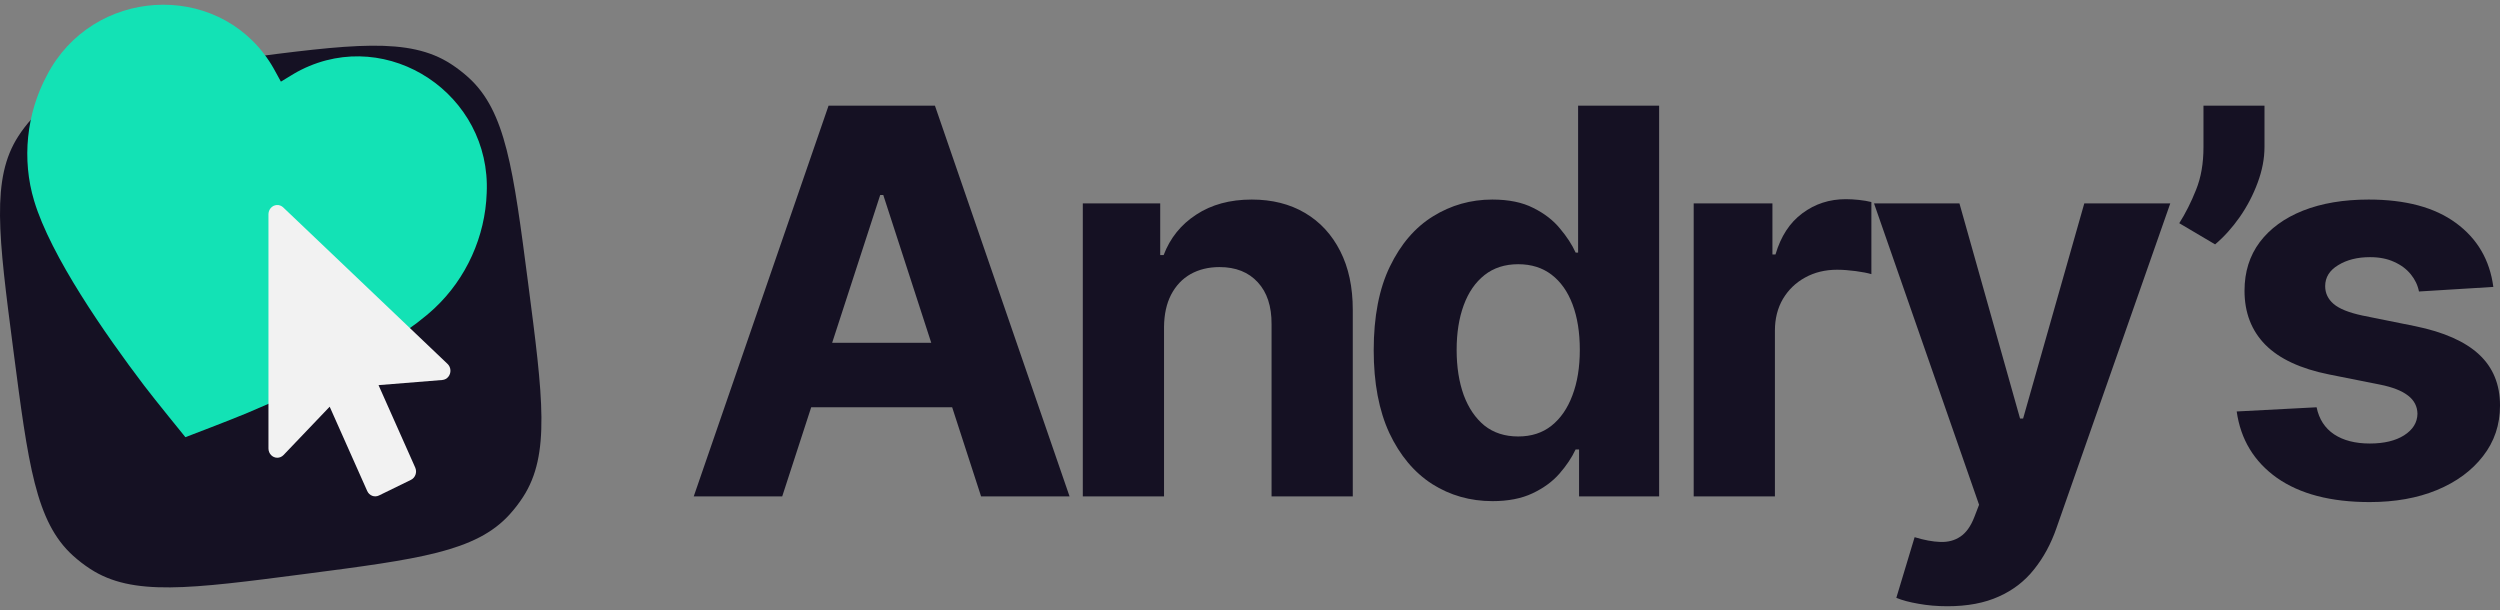
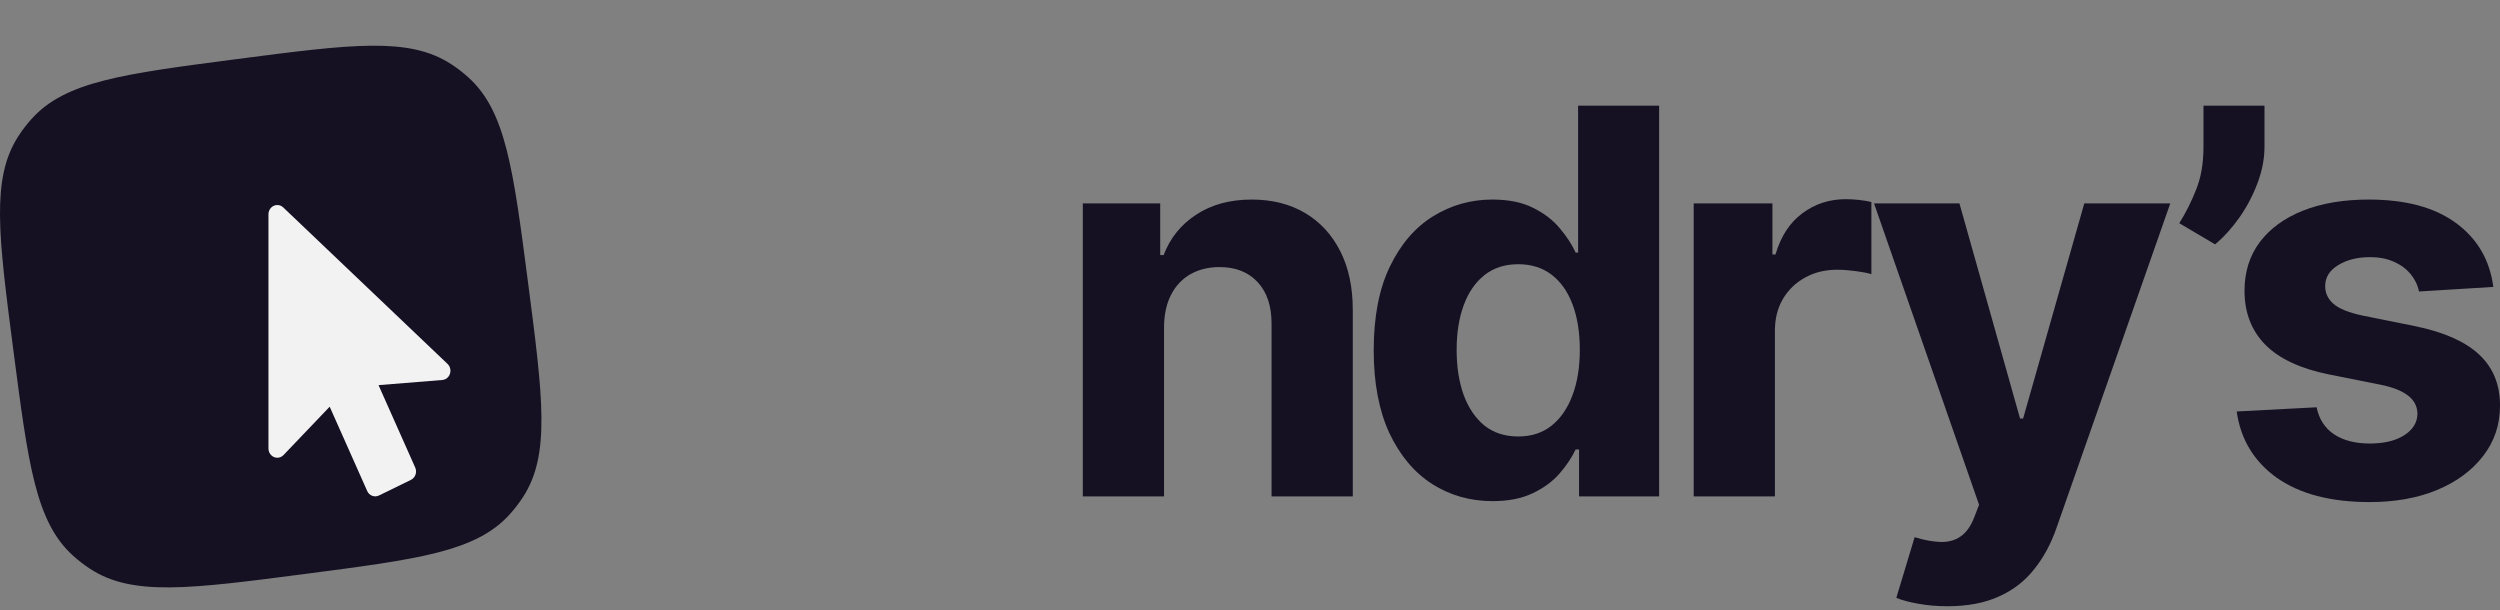
<svg xmlns="http://www.w3.org/2000/svg" width="172" height="42" viewBox="0 0 172 42" fill="none">
  <rect x="0" y="0" width="172" height="42" fill="#808080" stroke="none" />
-   <path fill-rule="evenodd" clip-rule="evenodd" d="M53.817 34.15H47.73L57.004 7.272H64.324L73.585 34.15H67.498L65.509 28.021H55.81L53.817 34.15ZM57.252 23.585H64.07L60.769 13.414H60.559L57.252 23.585Z" fill="#151123" />
  <path d="M80.085 22.496V34.15H74.497V13.992H79.823V17.548H80.059C80.505 16.376 81.252 15.448 82.302 14.766C83.351 14.075 84.624 13.729 86.119 13.729C87.518 13.729 88.738 14.035 89.779 14.648C90.819 15.26 91.628 16.135 92.205 17.272C92.782 18.401 93.071 19.748 93.071 21.314V34.15H87.483V22.312C87.492 21.078 87.177 20.116 86.539 19.425C85.9 18.725 85.021 18.375 83.902 18.375C83.15 18.375 82.485 18.537 81.908 18.86C81.34 19.184 80.894 19.657 80.57 20.278C80.255 20.89 80.094 21.63 80.085 22.496Z" fill="#151123" />
  <path fill-rule="evenodd" clip-rule="evenodd" d="M98.525 33.297C99.767 34.084 101.153 34.478 102.683 34.478C103.768 34.478 104.686 34.298 105.438 33.94C106.199 33.581 106.815 33.13 107.288 32.588C107.769 32.037 108.14 31.481 108.403 30.921H108.639V34.15H114.148V7.272H108.573V17.377H108.403C108.158 16.835 107.799 16.284 107.327 15.724C106.863 15.155 106.251 14.683 105.49 14.306C104.738 13.921 103.798 13.729 102.67 13.729C101.192 13.729 99.832 14.114 98.591 14.884C97.358 15.645 96.37 16.796 95.626 18.335C94.883 19.866 94.511 21.787 94.511 24.097C94.511 26.345 94.87 28.244 95.587 29.792C96.313 31.332 97.292 32.5 98.525 33.297ZM106.737 29.294C106.116 29.784 105.355 30.029 104.454 30.029C103.536 30.029 102.762 29.779 102.132 29.281C101.512 28.773 101.035 28.073 100.703 27.181C100.379 26.28 100.217 25.243 100.217 24.07C100.217 22.907 100.379 21.883 100.703 21C101.026 20.116 101.503 19.425 102.132 18.926C102.762 18.427 103.536 18.178 104.454 18.178C105.355 18.178 106.12 18.419 106.75 18.9C107.379 19.381 107.86 20.063 108.193 20.947C108.525 21.831 108.691 22.872 108.691 24.07C108.691 25.269 108.521 26.315 108.18 27.207C107.847 28.099 107.366 28.795 106.737 29.294Z" fill="#151123" />
  <path d="M116.526 13.992H121.943V17.509H122.153C122.521 16.258 123.137 15.313 124.003 14.674C124.869 14.027 125.866 13.703 126.994 13.703C127.273 13.703 127.575 13.72 127.899 13.755C128.222 13.79 128.506 13.838 128.751 13.9V18.86C128.489 18.782 128.126 18.712 127.663 18.65C127.199 18.589 126.775 18.558 126.39 18.558C125.568 18.558 124.834 18.738 124.186 19.097C123.548 19.447 123.041 19.936 122.665 20.567C122.298 21.196 122.114 21.923 122.114 22.745V34.15H116.526V13.992Z" fill="#151123" />
  <path d="M131.988 41.538C132.609 41.652 133.274 41.709 133.982 41.709C135.364 41.709 136.544 41.486 137.524 41.039C138.503 40.602 139.312 39.976 139.951 39.163C140.598 38.358 141.109 37.413 141.485 36.328L149.316 13.992H143.4L139.19 28.795H138.98L134.809 13.992H128.932L136.16 34.727L135.832 35.58C135.587 36.21 135.268 36.656 134.874 36.919C134.489 37.181 134.03 37.304 133.497 37.286C132.972 37.269 132.382 37.159 131.726 36.958L130.467 41.131C130.869 41.298 131.376 41.433 131.988 41.538Z" fill="#151123" />
  <path d="M155.797 7.272V10.107C155.797 10.912 155.639 11.734 155.325 12.574C155.019 13.405 154.608 14.193 154.092 14.936C153.576 15.671 153.012 16.297 152.399 16.813L149.933 15.356C150.371 14.665 150.755 13.9 151.088 13.06C151.429 12.22 151.599 11.244 151.599 10.133V7.272H155.797Z" fill="#151123" />
  <path d="M166.426 20.055L171.541 19.74C171.297 17.885 170.44 16.419 168.97 15.343C167.51 14.267 165.507 13.729 162.963 13.729C161.24 13.729 159.736 13.983 158.45 14.49C157.174 14.998 156.181 15.72 155.473 16.656C154.773 17.592 154.423 18.707 154.423 20.002C154.423 21.507 154.9 22.745 155.853 23.716C156.815 24.687 158.28 25.37 160.247 25.764L163.737 26.459C164.611 26.634 165.258 26.888 165.678 27.22C166.098 27.544 166.312 27.959 166.321 28.467C166.312 29.071 166.006 29.565 165.403 29.95C164.808 30.326 164.021 30.514 163.041 30.514C162.044 30.514 161.227 30.304 160.588 29.884C159.95 29.456 159.548 28.834 159.382 28.021L153.885 28.309C154.157 30.234 155.079 31.757 156.653 32.877C158.236 33.988 160.361 34.543 163.028 34.543C164.777 34.543 166.321 34.268 167.659 33.716C169.005 33.157 170.064 32.378 170.833 31.38C171.611 30.383 172.001 29.224 172.001 27.903C172.001 26.45 171.52 25.278 170.558 24.386C169.596 23.493 168.135 22.846 166.176 22.443L162.53 21.708C161.594 21.507 160.934 21.24 160.549 20.908C160.164 20.575 159.972 20.168 159.972 19.687C159.972 19.084 160.269 18.602 160.864 18.244C161.459 17.876 162.189 17.692 163.055 17.692C163.702 17.692 164.257 17.802 164.72 18.02C165.193 18.23 165.573 18.515 165.862 18.873C166.15 19.224 166.338 19.617 166.426 20.055Z" fill="#151123" />
  <path d="M0.918 24.084C-0.107 16.207 -0.619 12.269 1.266 9.364C1.54 8.94 1.849 8.539 2.187 8.165C4.512 5.599 8.449 5.087 16.322 4.062C24.194 3.037 28.131 2.525 31.035 4.41C31.458 4.685 31.858 4.993 32.232 5.332C34.797 7.658 35.309 11.597 36.334 19.473C37.358 27.35 37.87 31.288 35.986 34.193C35.711 34.617 35.403 35.017 35.064 35.392C32.739 37.958 28.803 38.47 20.93 39.495C13.057 40.52 9.121 41.032 6.217 39.147C5.794 38.872 5.393 38.564 5.019 38.225C2.454 35.899 1.942 31.96 0.918 24.084Z" fill="#151123" />
-   <path d="M17.017 28.409C21.076 26.699 27.02 23.912 29.917 21.186C32.084 19.151 33.387 16.26 33.485 13.274C33.799 6.498 26.724 1.803 20.727 4.798C20.39 4.965 20.068 5.163 19.737 5.367C19.602 5.45 19.465 5.534 19.326 5.617C19.246 5.476 19.17 5.335 19.095 5.195C18.91 4.854 18.73 4.521 18.522 4.208C14.83 -1.376 6.349 -0.839 3.226 5.186C1.813 7.821 1.493 10.974 2.349 13.818C3.492 17.623 7.243 23.001 9.901 26.507C10.642 27.484 12.755 30.078 12.755 30.078C12.755 30.078 15.886 28.886 17.017 28.409Z" fill="#13E2B5" />
  <path fill-rule="evenodd" clip-rule="evenodd" d="M26.043 26.497L28.567 32.168C28.709 32.487 28.578 32.865 28.274 33.014L26.071 34.09C25.767 34.238 25.406 34.1 25.264 33.782L22.682 27.981L19.507 31.307C19.393 31.426 19.238 31.493 19.077 31.493C18.742 31.493 18.47 31.208 18.47 30.857V14.742C18.47 14.583 18.526 14.431 18.628 14.314C18.853 14.054 19.238 14.034 19.486 14.271L30.792 25.038C30.907 25.147 30.977 25.298 30.989 25.46C31.015 25.81 30.765 26.116 30.43 26.143L26.043 26.497Z" fill="#F2F2F2" />
</svg>